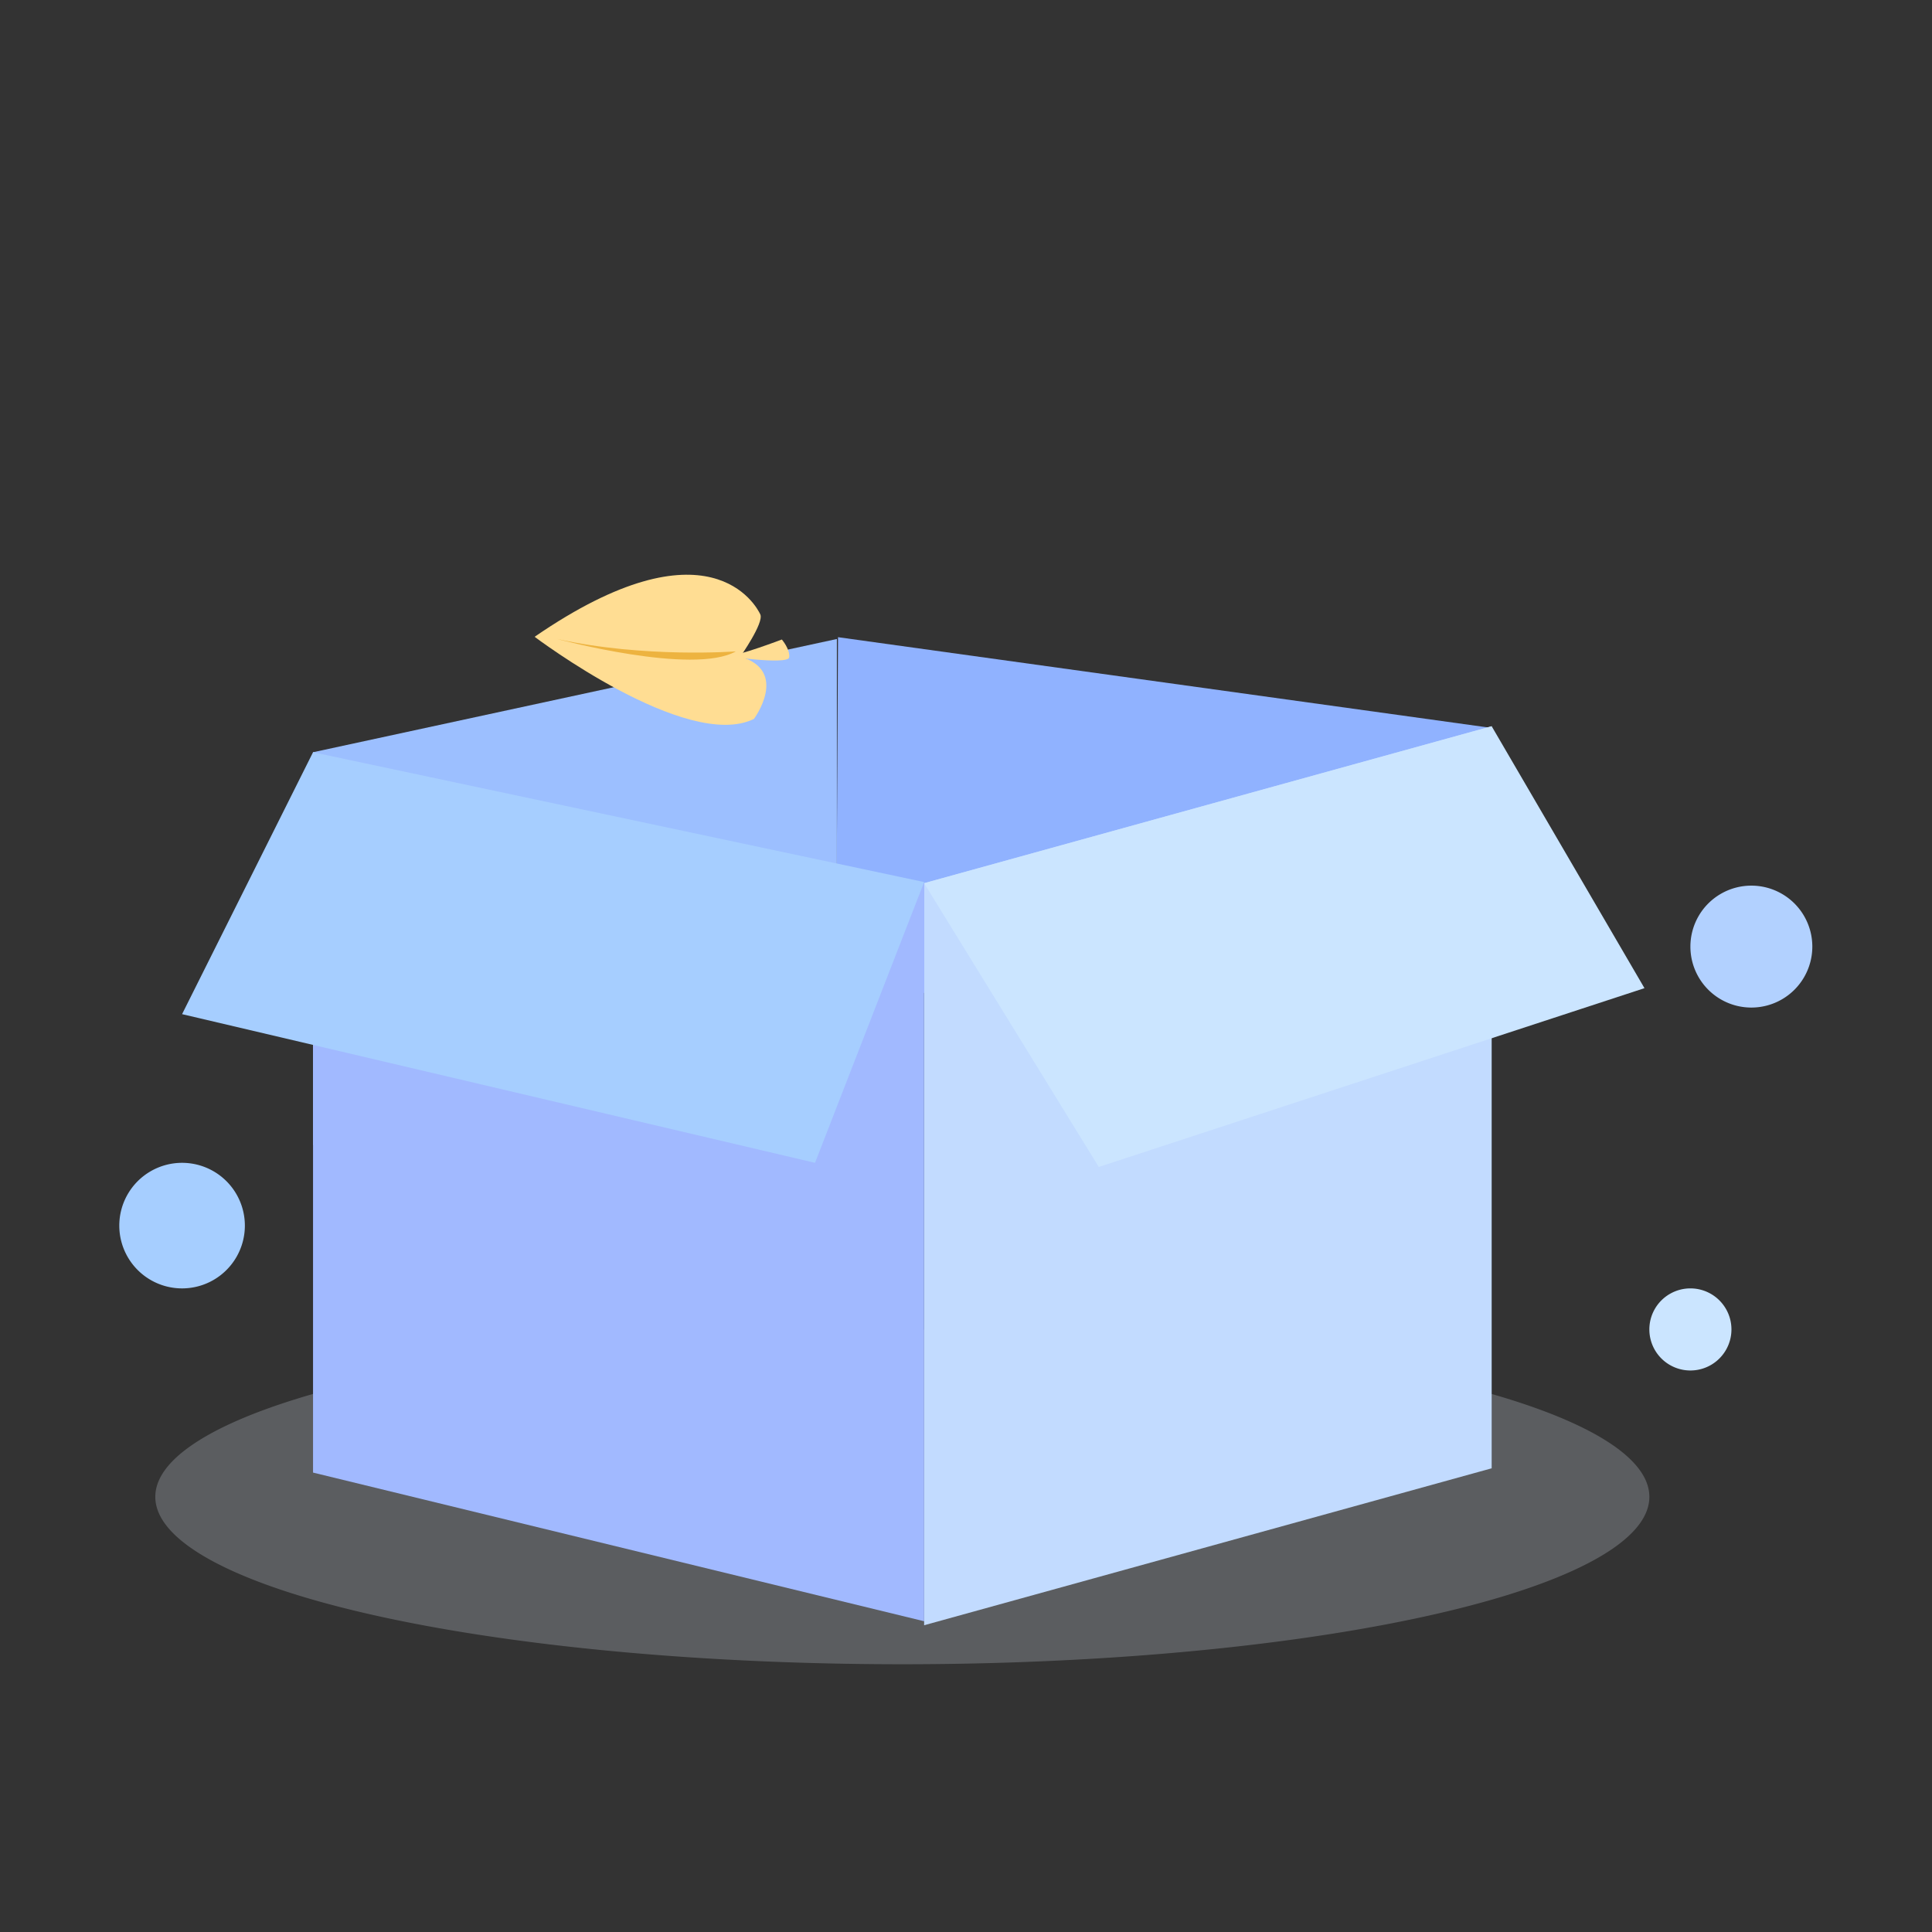
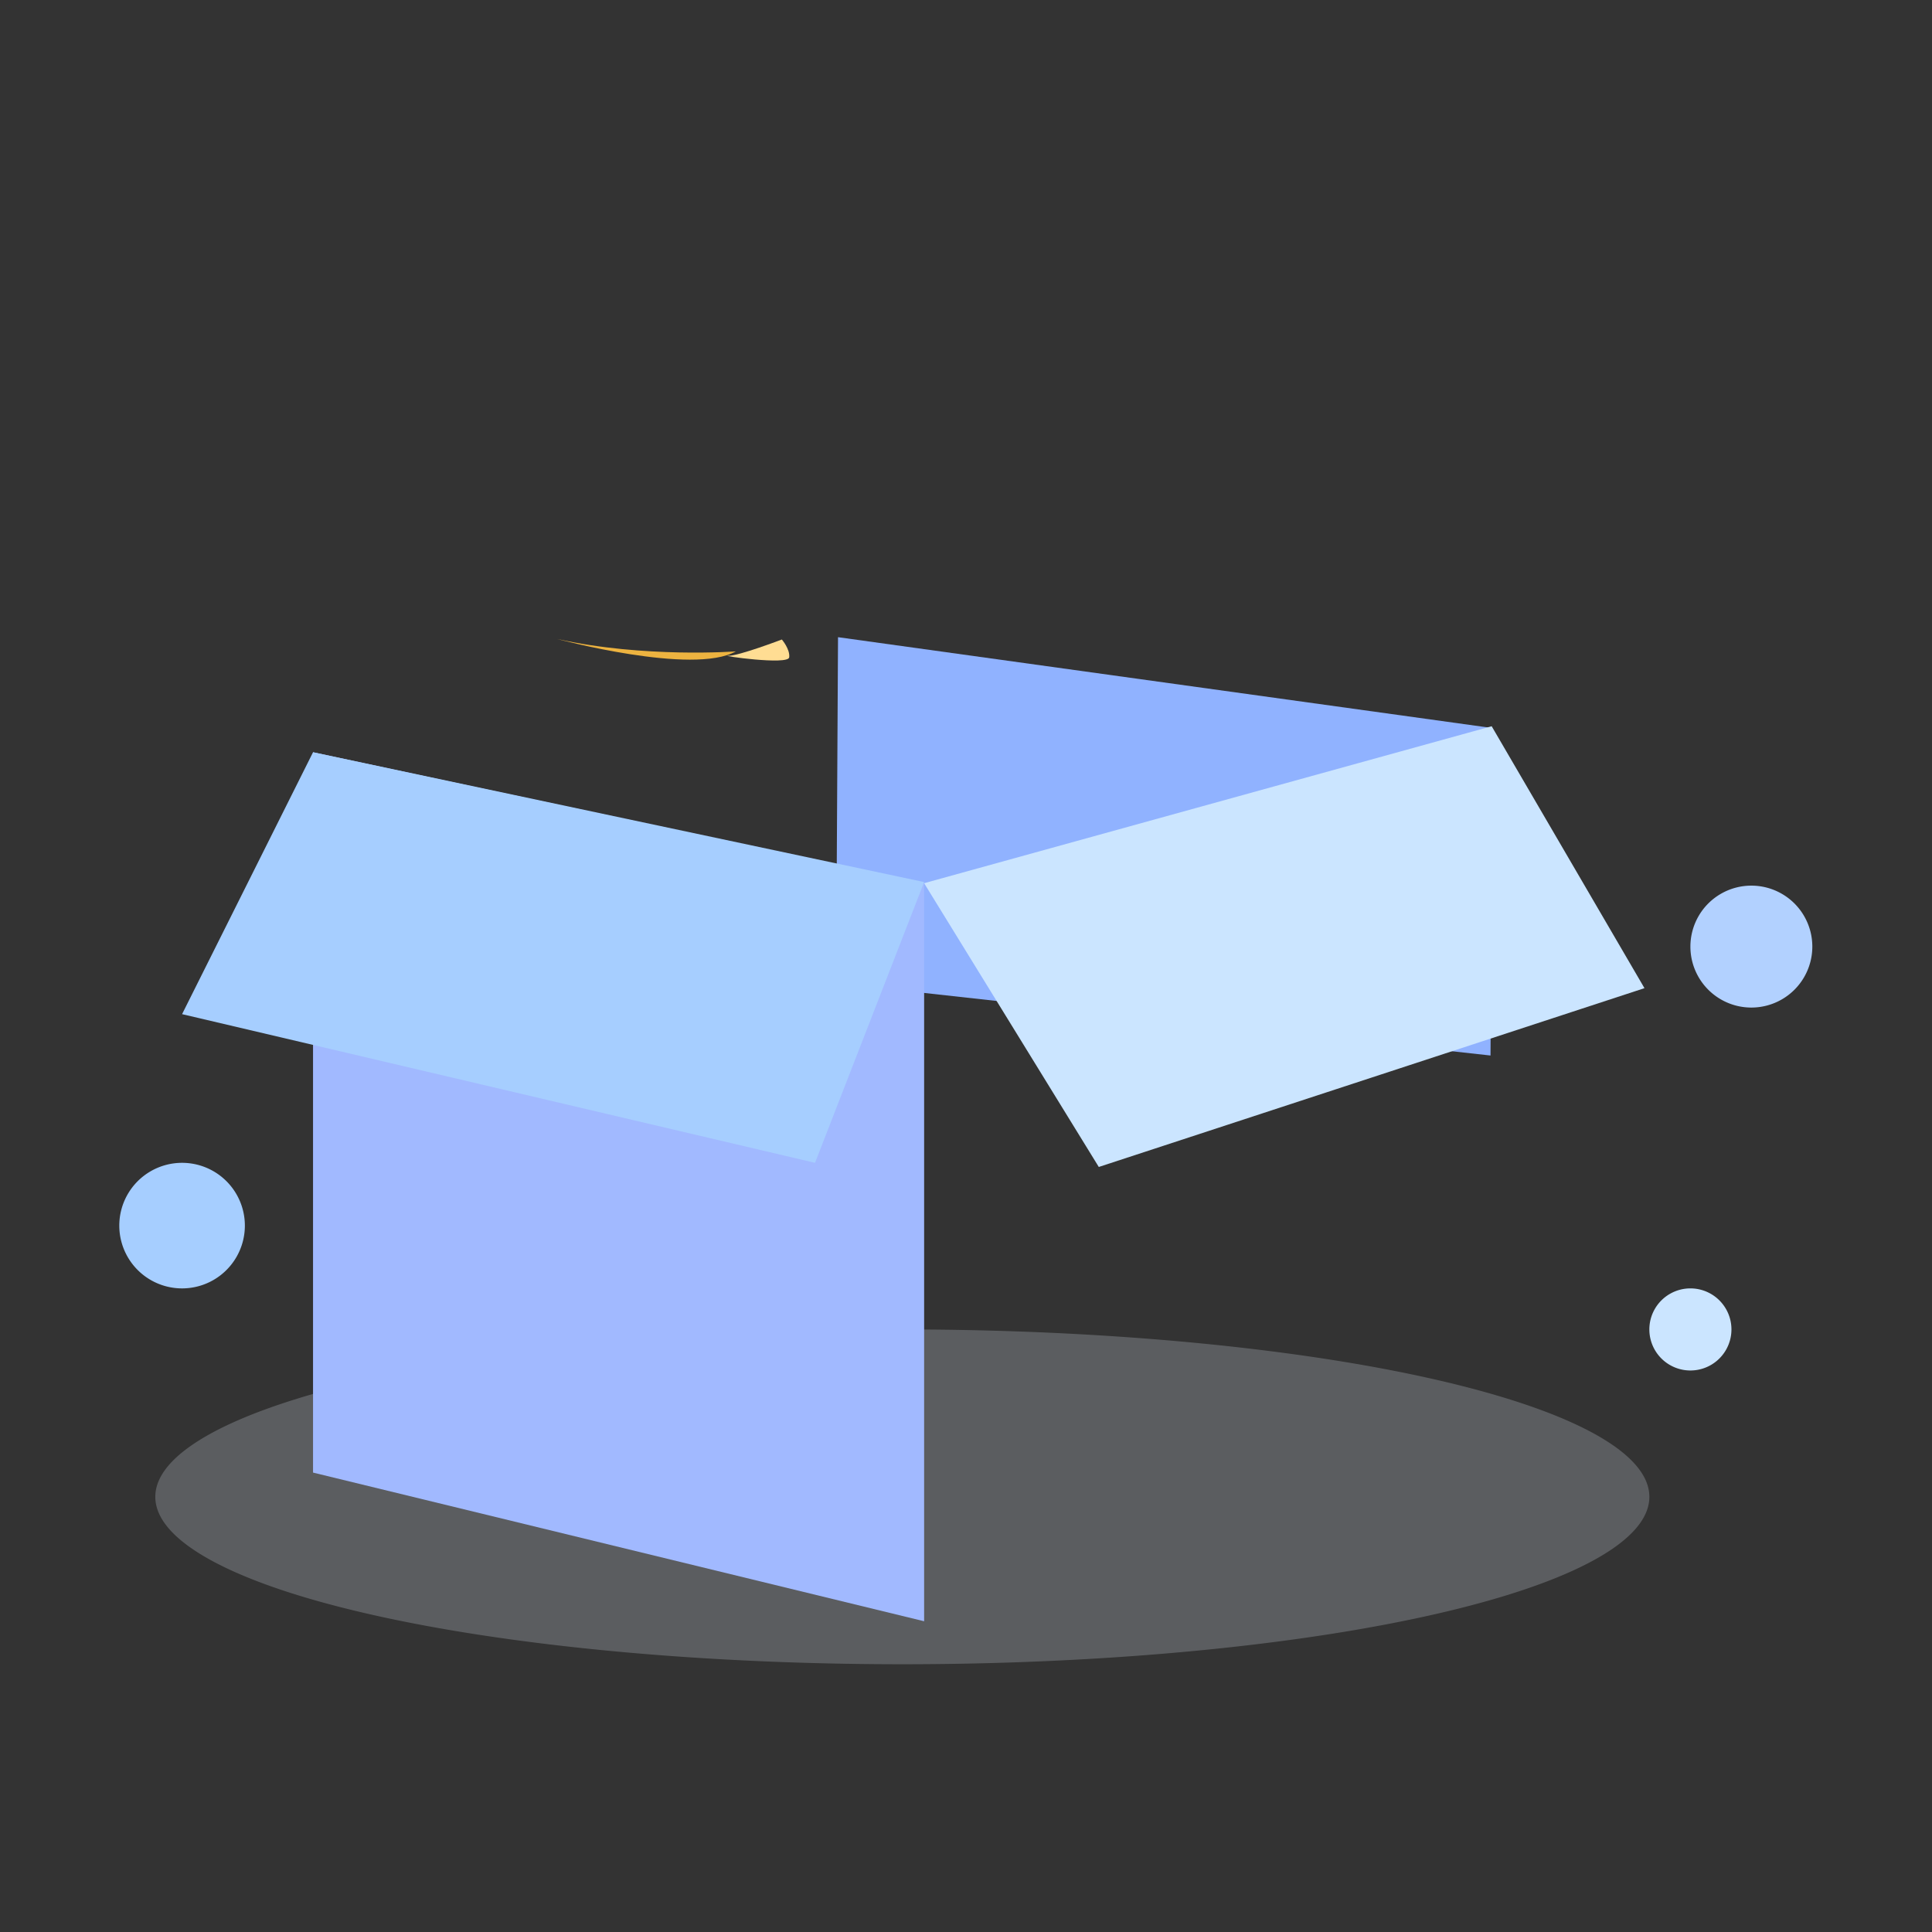
<svg xmlns="http://www.w3.org/2000/svg" t="1750641059430" class="icon" viewBox="0 0 1024 1024" version="1.1" p-id="6011" width="256" height="256">
  <rect x="0" y="0" width="1024" height="1024" fill="#333333" stroke="none" />
  <path d="M82.316 793.357a395.939 88.728 0 1 0 791.878 0 395.939 88.728 0 1 0-791.878 0Z" fill="#E5EEFA" opacity=".23" p-id="6012" />
  <path d="M790.961 385.878l-346.792-48.156-1.01 183.405 346.846 38.316 0.956-173.565z m0 0" fill="#90B2FF" p-id="6013" />
-   <path d="M165.916 398.703l277.645-60.027v208.231l-277.645 60.027V398.703z m0 0" fill="#9CBFFF" p-id="6014" />
-   <path d="M489.807 468.114l300.81-83.192v393.306l-300.81 83.187V468.114z m0 0" fill="#C2DBFF" p-id="6015" />
  <path d="M165.916 398.703l323.891 69.411v391.181l-323.891-78.793V398.703z m0 0" fill="#A1B9FF" p-id="6016" />
  <path d="M489.807 467.508l-323.891-68.805-69.411 138.82 335.473 78.798 57.829-148.813z m0 0" fill="#A6CEFF" p-id="6017" />
  <path d="M489.807 468.114l300.81-83.192 80.987 138.825-289.223 94.765-92.574-150.398z m0 0" fill="#CBE5FF" p-id="6018" />
  <path d="M96.505 649.599m-33.277 0a33.277 33.277 0 1 0 66.554 0 33.277 33.277 0 1 0-66.554 0Z" fill="#A6CEFF" p-id="6019" />
  <path d="M895.947 704.629m-21.754 0a21.754 21.754 0 1 0 43.508 0 21.754 21.754 0 1 0-43.508 0Z" fill="#CBE5FF" p-id="6020" />
  <path d="M928.258 501.717m-32.31 0a32.31 32.31 0 1 0 64.62 0 32.31 32.31 0 1 0-64.62 0Z" fill="#B2D1FF" p-id="6021" />
  <path d="M414.397 338.953s-23.167 8.813-28.396 8.621c-5.23-0.192 31.775 5.137 32.294 0.822 0.519-4.315-3.898-9.443-3.898-9.443z" fill="#FFDD93" p-id="6022" />
-   <path d="M402.983 325.645c-2.04-4.425-27.272-51.652-119.619 11.871 0 0 80.656 60.921 116.236 43.534 0 0 18.805-25.315-7.187-33.039-0.001 0 12.61-17.941 10.57-22.366z" fill="#FFDD93" p-id="6023" />
  <path d="M390.018 345.244s-48.522 3.679-94.75-6.581c0 0 71.947 19.41 94.75 6.581z" fill="#EDB340" p-id="6024" />
</svg>